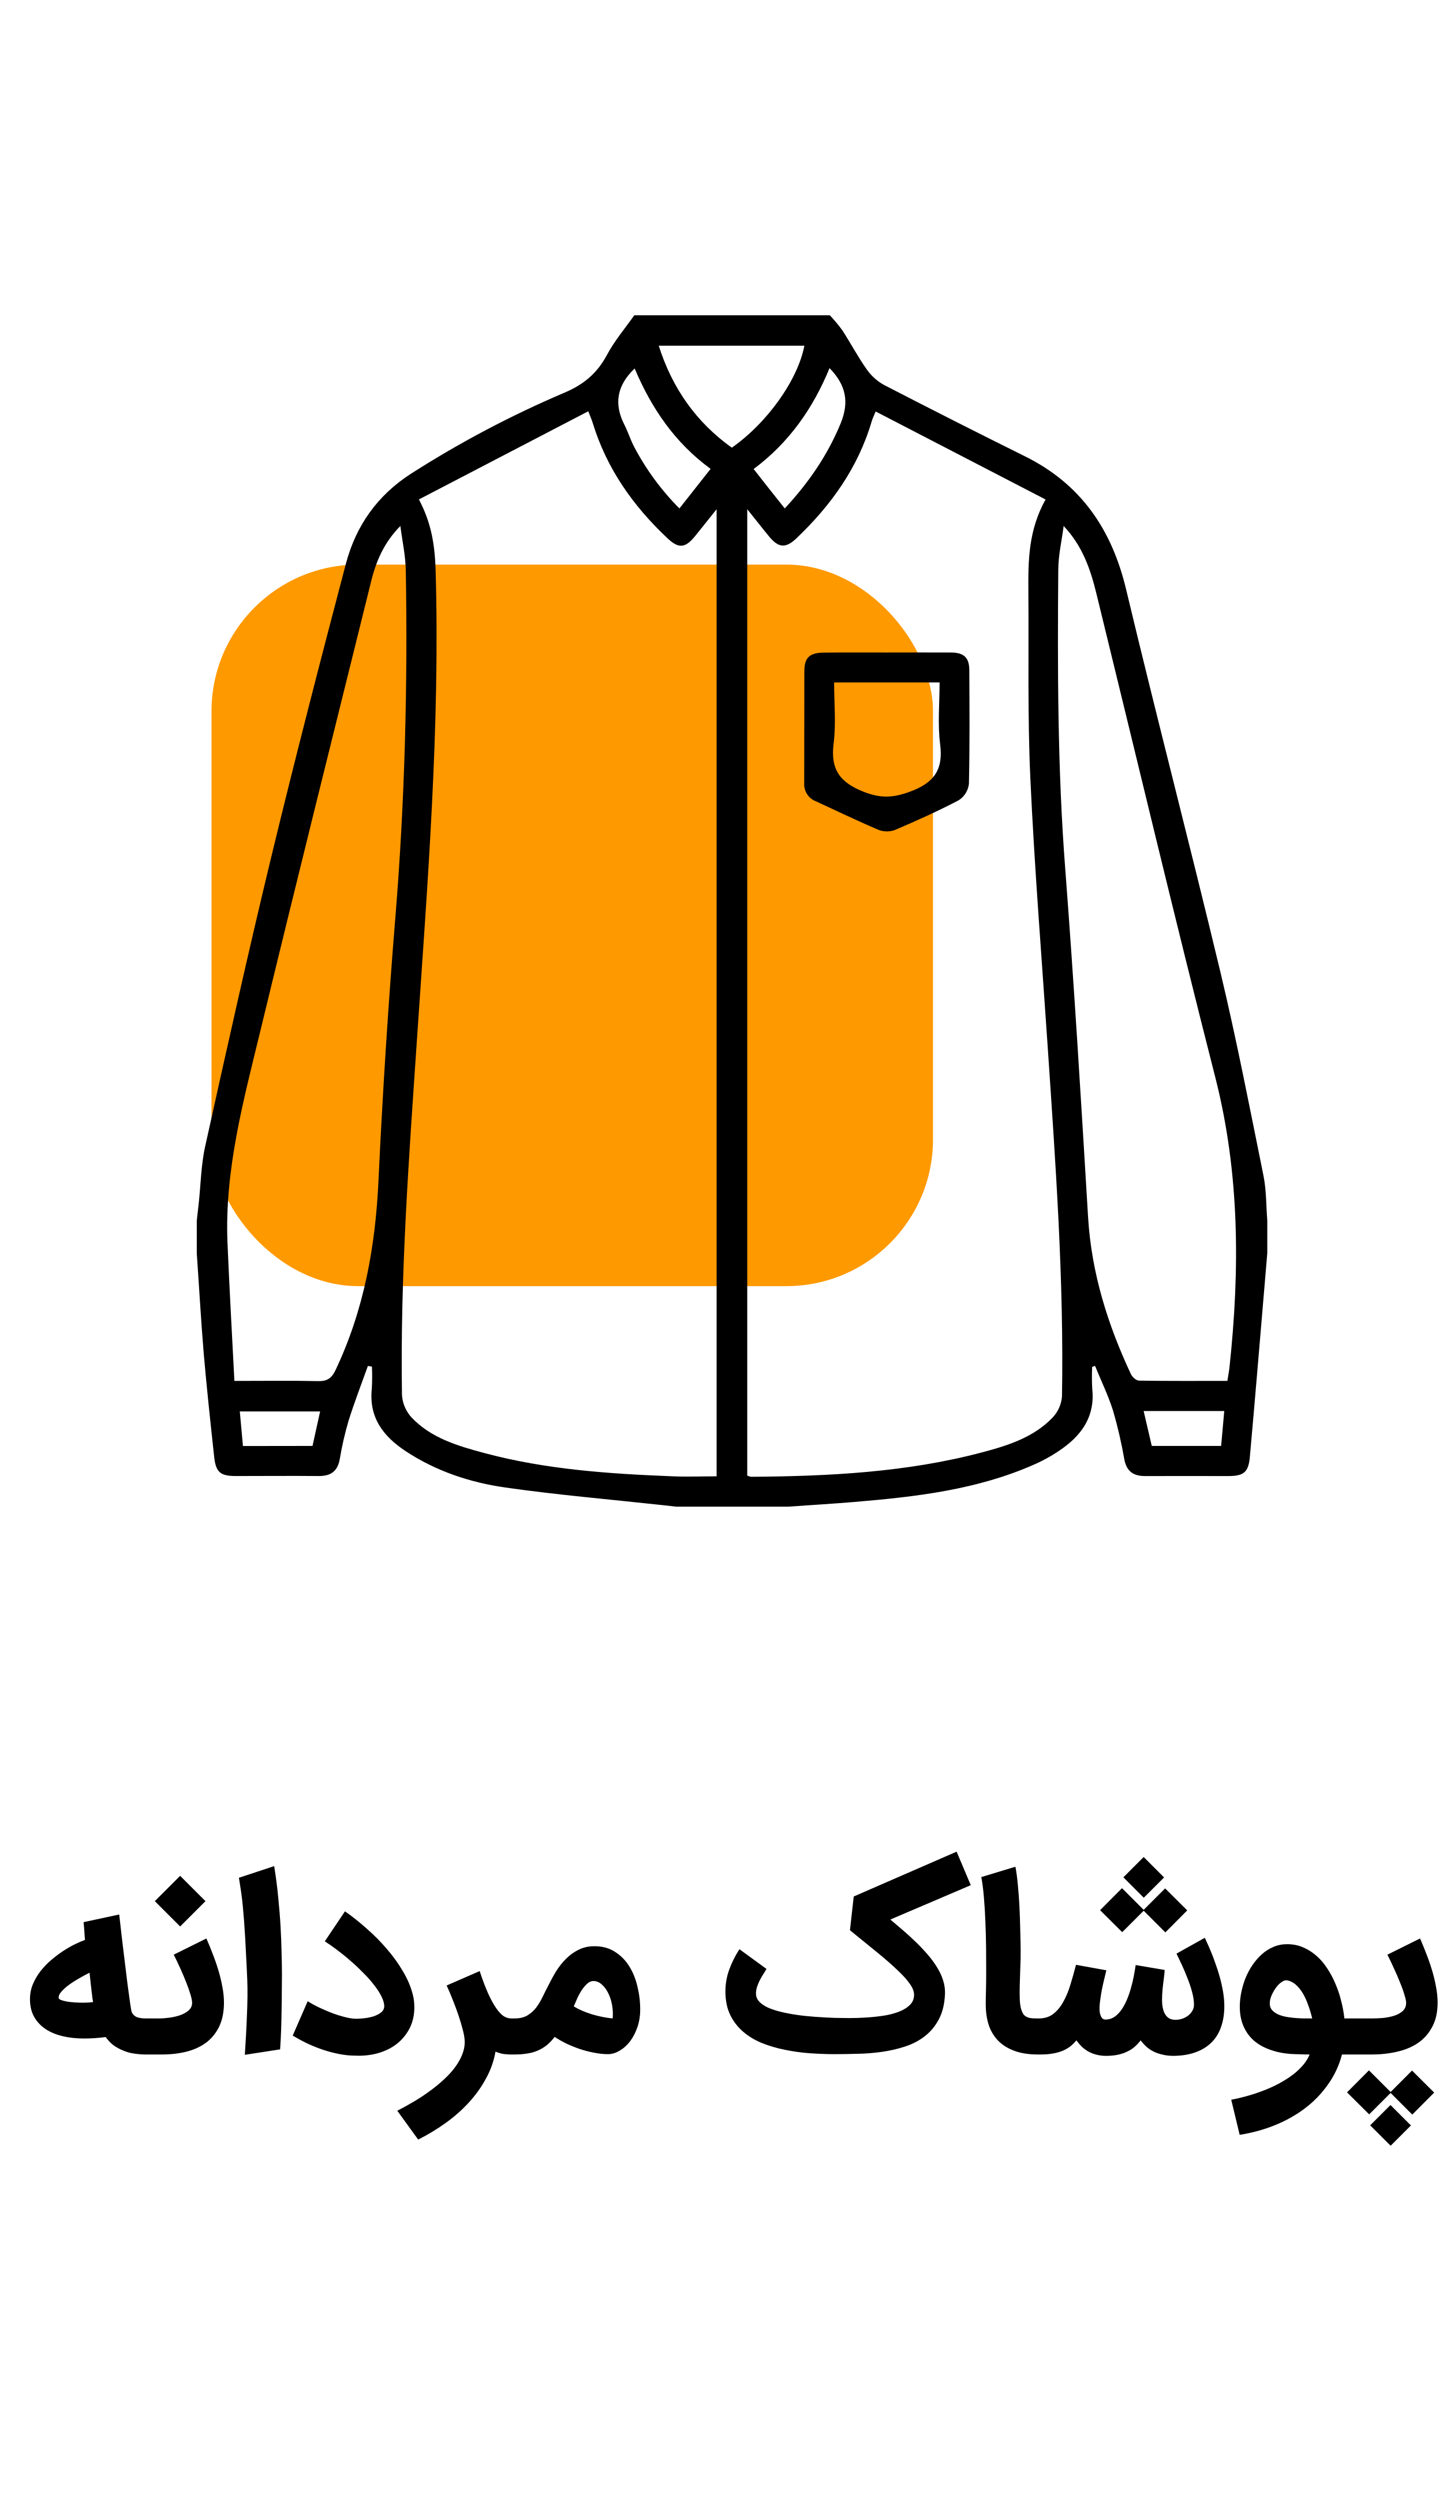
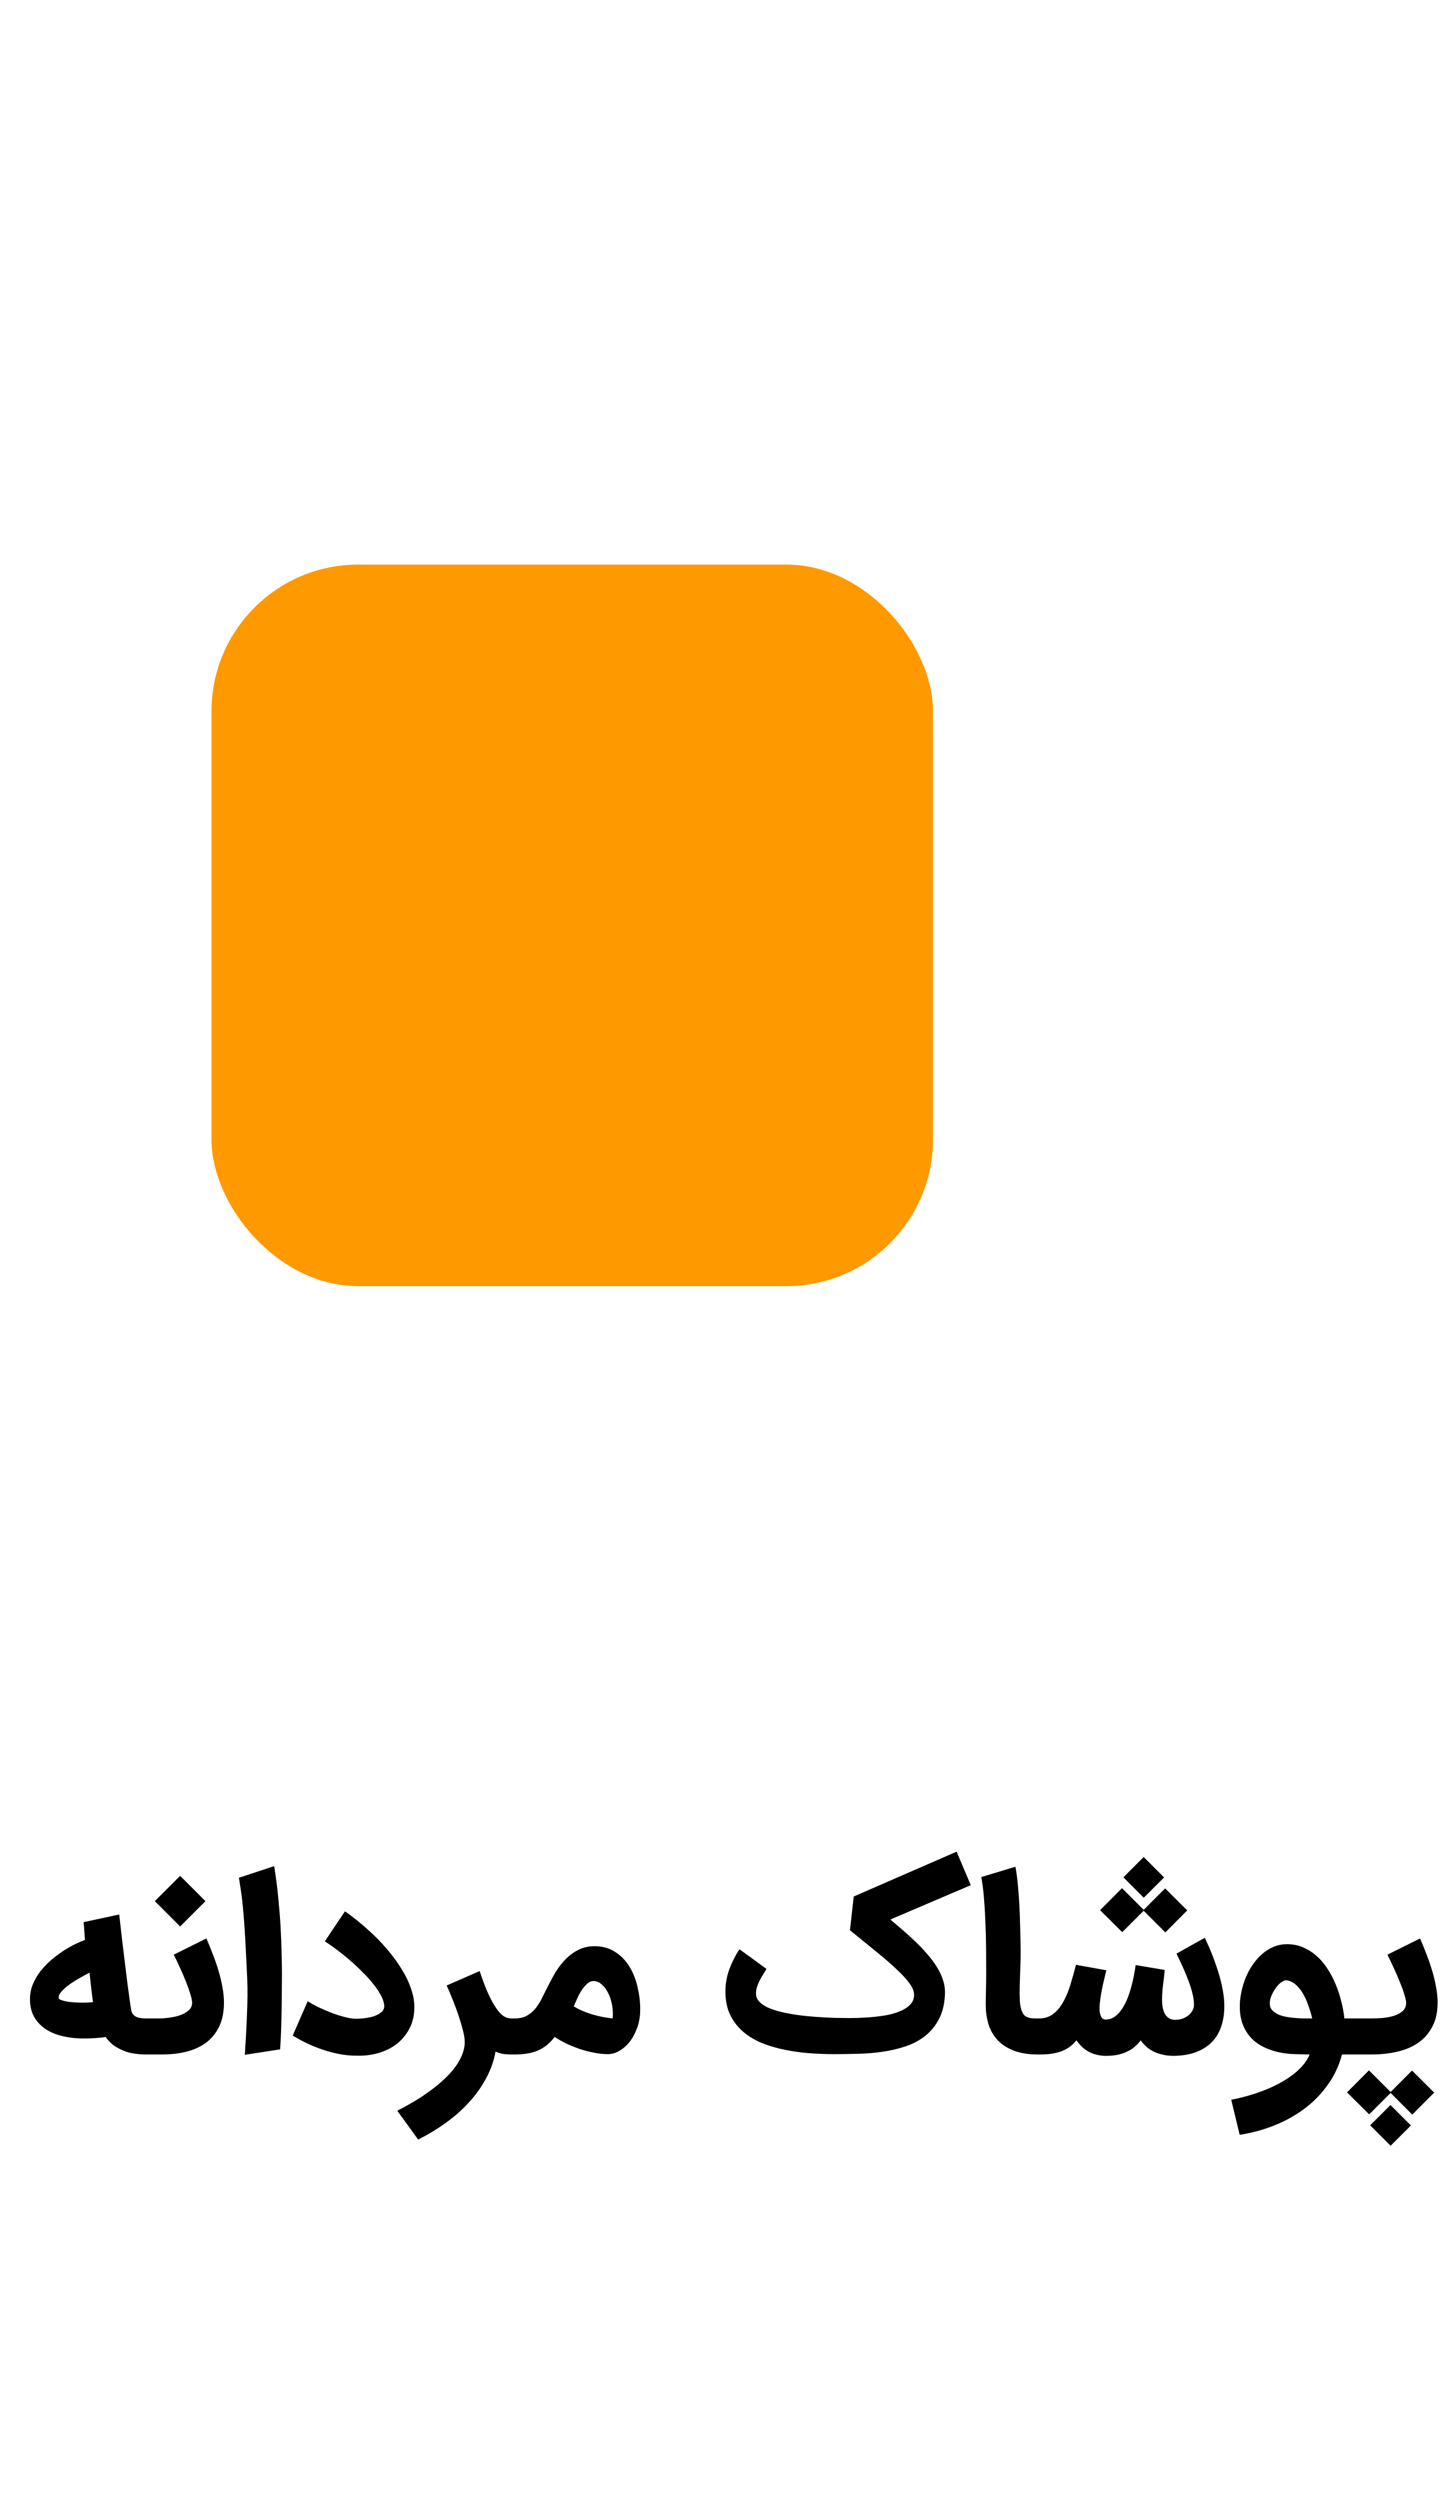
<svg xmlns="http://www.w3.org/2000/svg" width="71" height="123" viewBox="0 0 44 57" fill="none">
  <path d="M2.556 52.542C2.329 52.542 2.116 52.519 1.916 52.472C1.717 52.426 1.543 52.354 1.395 52.257C1.246 52.159 1.129 52.035 1.043 51.885C0.957 51.734 0.914 51.553 0.914 51.342C0.914 51.182 0.943 51.031 1.001 50.89C1.062 50.746 1.139 50.613 1.234 50.49C1.332 50.365 1.441 50.251 1.561 50.149C1.684 50.045 1.807 49.952 1.93 49.871C2.055 49.79 2.175 49.721 2.288 49.666C2.404 49.61 2.505 49.567 2.591 49.537C2.589 49.509 2.586 49.481 2.584 49.453C2.582 49.423 2.579 49.387 2.577 49.346C2.575 49.304 2.571 49.255 2.567 49.199C2.562 49.144 2.556 49.075 2.549 48.994L3.635 48.761C3.683 49.197 3.73 49.595 3.774 49.954C3.818 50.314 3.856 50.623 3.888 50.883C3.923 51.143 3.951 51.347 3.972 51.495C3.995 51.644 4.009 51.722 4.014 51.732C4.048 51.806 4.099 51.858 4.167 51.888C4.236 51.916 4.33 51.93 4.448 51.93H4.525V53.029H4.424C4.327 53.029 4.214 53.02 4.087 53.001C3.959 52.985 3.826 52.944 3.687 52.879C3.589 52.833 3.503 52.781 3.429 52.723C3.357 52.663 3.288 52.587 3.221 52.497C3.102 52.513 2.988 52.525 2.876 52.532C2.767 52.539 2.661 52.542 2.556 52.542ZM2.535 51.45C2.584 51.45 2.634 51.449 2.685 51.446C2.738 51.442 2.789 51.437 2.838 51.432C2.831 51.393 2.824 51.35 2.817 51.304C2.812 51.255 2.806 51.197 2.796 51.13C2.789 51.06 2.78 50.978 2.768 50.883C2.757 50.788 2.744 50.672 2.73 50.535C2.642 50.579 2.543 50.633 2.434 50.695C2.326 50.755 2.222 50.82 2.125 50.89C2.03 50.957 1.95 51.027 1.885 51.099C1.82 51.168 1.788 51.233 1.788 51.293C1.788 51.324 1.813 51.349 1.864 51.37C1.917 51.388 1.982 51.405 2.059 51.419C2.135 51.43 2.217 51.438 2.302 51.443C2.388 51.448 2.466 51.45 2.535 51.45ZM4.384 51.93H4.853C4.951 51.93 5.057 51.922 5.173 51.906C5.291 51.889 5.4 51.864 5.5 51.829C5.602 51.792 5.687 51.743 5.754 51.683C5.824 51.62 5.858 51.544 5.858 51.453C5.858 51.398 5.842 51.315 5.81 51.206C5.777 51.095 5.734 50.972 5.681 50.838C5.628 50.701 5.567 50.558 5.5 50.41C5.433 50.261 5.366 50.12 5.298 49.986L6.293 49.492C6.358 49.638 6.422 49.793 6.484 49.958C6.549 50.122 6.607 50.289 6.658 50.459C6.709 50.628 6.75 50.797 6.78 50.966C6.813 51.133 6.829 51.293 6.829 51.446C6.829 51.725 6.782 51.964 6.69 52.163C6.597 52.362 6.467 52.527 6.3 52.657C6.133 52.784 5.934 52.878 5.702 52.939C5.47 52.999 5.215 53.029 4.937 53.029H4.384V51.93ZM5.493 49.126L4.721 48.354L5.493 47.582L6.265 48.354L5.493 49.126ZM7.466 53.039C7.478 52.849 7.489 52.652 7.501 52.448C7.513 52.244 7.522 52.042 7.529 51.843C7.538 51.644 7.544 51.45 7.546 51.262C7.548 51.074 7.546 50.901 7.539 50.744C7.525 50.414 7.511 50.126 7.497 49.878C7.486 49.627 7.473 49.406 7.459 49.213C7.448 49.021 7.435 48.853 7.421 48.709C7.409 48.563 7.397 48.43 7.383 48.309C7.369 48.188 7.354 48.076 7.337 47.972C7.321 47.865 7.304 47.755 7.285 47.641L8.36 47.286C8.411 47.597 8.452 47.91 8.482 48.225C8.514 48.541 8.539 48.843 8.555 49.133C8.571 49.421 8.582 49.689 8.586 49.937C8.593 50.185 8.597 50.397 8.597 50.573C8.597 50.733 8.595 50.906 8.593 51.092C8.593 51.277 8.591 51.47 8.586 51.669C8.584 51.868 8.579 52.07 8.572 52.274C8.565 52.478 8.555 52.678 8.541 52.873L7.466 53.039ZM9.382 51.405C9.479 51.467 9.593 51.53 9.723 51.593C9.855 51.655 9.99 51.713 10.126 51.766C10.265 51.817 10.4 51.859 10.53 51.892C10.66 51.924 10.772 51.94 10.867 51.94C10.921 51.94 10.994 51.936 11.086 51.926C11.181 51.917 11.274 51.9 11.365 51.874C11.457 51.846 11.537 51.808 11.605 51.759C11.674 51.711 11.711 51.647 11.716 51.568C11.718 51.478 11.69 51.376 11.633 51.262C11.577 51.148 11.5 51.03 11.403 50.907C11.308 50.782 11.197 50.657 11.069 50.532C10.944 50.404 10.814 50.282 10.679 50.166C10.545 50.048 10.41 49.939 10.276 49.839C10.141 49.737 10.017 49.651 9.904 49.579L10.519 48.664C10.744 48.822 10.967 48.999 11.187 49.196C11.41 49.391 11.614 49.597 11.799 49.815C11.987 50.033 12.15 50.259 12.286 50.493C12.425 50.725 12.525 50.959 12.585 51.196C12.604 51.263 12.617 51.332 12.624 51.401C12.631 51.468 12.634 51.533 12.634 51.596C12.634 51.812 12.592 52.01 12.509 52.191C12.425 52.369 12.308 52.525 12.158 52.657C12.009 52.787 11.831 52.888 11.622 52.959C11.413 53.031 11.184 53.067 10.933 53.067C10.915 53.067 10.896 53.066 10.878 53.064C10.859 53.064 10.841 53.064 10.822 53.064C10.662 53.064 10.497 53.046 10.328 53.012C10.161 52.979 9.995 52.935 9.831 52.879C9.668 52.824 9.51 52.759 9.354 52.685C9.201 52.611 9.059 52.533 8.926 52.452L9.382 51.405ZM15.596 53.029C15.545 53.029 15.478 53.026 15.394 53.019C15.311 53.012 15.216 52.986 15.109 52.942C15.058 53.23 14.962 53.502 14.82 53.759C14.681 54.019 14.508 54.261 14.302 54.486C14.096 54.714 13.86 54.922 13.596 55.112C13.332 55.303 13.05 55.473 12.751 55.624L12.114 54.744C12.279 54.66 12.445 54.569 12.612 54.469C12.779 54.372 12.938 54.267 13.088 54.156C13.241 54.047 13.383 53.932 13.513 53.812C13.645 53.693 13.76 53.571 13.857 53.443C13.954 53.315 14.031 53.184 14.086 53.05C14.142 52.918 14.17 52.783 14.17 52.646C14.17 52.556 14.153 52.441 14.118 52.302C14.083 52.163 14.039 52.013 13.986 51.853C13.932 51.693 13.873 51.532 13.808 51.37C13.743 51.208 13.681 51.059 13.62 50.925L14.626 50.486C14.718 50.765 14.806 50.996 14.89 51.182C14.976 51.368 15.058 51.516 15.137 51.627C15.216 51.739 15.291 51.817 15.363 51.864C15.437 51.908 15.51 51.93 15.582 51.93H15.666V53.029H15.596ZM18.54 53.019C18.401 53.019 18.257 53.004 18.108 52.973C17.96 52.946 17.814 52.907 17.67 52.859C17.529 52.81 17.392 52.754 17.26 52.692C17.13 52.627 17.014 52.561 16.912 52.493C16.835 52.595 16.753 52.681 16.665 52.751C16.579 52.818 16.486 52.873 16.387 52.914C16.289 52.956 16.183 52.985 16.067 53.001C15.953 53.02 15.83 53.029 15.698 53.029H15.524V51.93H15.698C15.851 51.93 15.98 51.899 16.084 51.836C16.189 51.773 16.278 51.693 16.352 51.596C16.426 51.496 16.491 51.387 16.547 51.269C16.605 51.148 16.664 51.031 16.724 50.918C16.794 50.776 16.871 50.635 16.957 50.493C17.045 50.352 17.146 50.224 17.26 50.111C17.373 49.997 17.501 49.906 17.642 49.836C17.786 49.764 17.947 49.728 18.126 49.728C18.369 49.728 18.578 49.785 18.752 49.899C18.928 50.01 19.073 50.157 19.187 50.34C19.3 50.521 19.384 50.728 19.437 50.959C19.493 51.189 19.521 51.421 19.521 51.655C19.521 51.852 19.492 52.034 19.434 52.201C19.376 52.368 19.3 52.512 19.208 52.633C19.115 52.753 19.009 52.847 18.891 52.914C18.775 52.984 18.658 53.019 18.54 53.019ZM18.095 50.789C18.027 50.789 17.965 50.816 17.907 50.869C17.849 50.92 17.794 50.984 17.743 51.06C17.692 51.137 17.646 51.22 17.604 51.311C17.565 51.401 17.529 51.485 17.496 51.561C17.573 51.61 17.66 51.655 17.757 51.697C17.855 51.739 17.956 51.776 18.06 51.808C18.164 51.838 18.27 51.864 18.376 51.885C18.483 51.906 18.585 51.921 18.682 51.93C18.694 51.788 18.687 51.649 18.662 51.513C18.636 51.376 18.596 51.254 18.54 51.147C18.486 51.041 18.422 50.955 18.345 50.89C18.268 50.823 18.185 50.789 18.095 50.789ZM25.448 51.913C25.573 51.915 25.72 51.917 25.889 51.919C26.059 51.919 26.233 51.914 26.411 51.902C26.592 51.891 26.769 51.872 26.943 51.846C27.117 51.819 27.273 51.778 27.409 51.725C27.549 51.671 27.66 51.603 27.743 51.519C27.829 51.436 27.872 51.332 27.872 51.206C27.872 51.107 27.829 50.996 27.743 50.876C27.66 50.755 27.536 50.617 27.371 50.462C27.206 50.304 27.003 50.126 26.759 49.926C26.515 49.727 26.235 49.499 25.917 49.241L26.032 48.212L29.169 46.845L29.601 47.867L27.149 48.914C27.278 49.023 27.411 49.136 27.545 49.252C27.68 49.368 27.809 49.487 27.935 49.61C28.06 49.73 28.177 49.855 28.286 49.982C28.395 50.107 28.49 50.236 28.571 50.368C28.652 50.498 28.714 50.63 28.756 50.765C28.8 50.899 28.819 51.036 28.815 51.175C28.803 51.481 28.742 51.74 28.63 51.951C28.521 52.159 28.379 52.332 28.203 52.469C28.029 52.606 27.828 52.711 27.601 52.785C27.376 52.86 27.139 52.914 26.891 52.949C26.645 52.984 26.397 53.004 26.147 53.008C25.899 53.015 25.663 53.019 25.441 53.019C25.2 53.019 24.949 53.009 24.689 52.991C24.432 52.972 24.18 52.937 23.935 52.886C23.689 52.838 23.456 52.769 23.235 52.681C23.015 52.591 22.823 52.475 22.658 52.333C22.494 52.192 22.363 52.022 22.265 51.822C22.168 51.62 22.119 51.382 22.119 51.105C22.119 50.881 22.157 50.66 22.234 50.445C22.313 50.229 22.417 50.02 22.547 49.819L23.371 50.42C23.339 50.478 23.303 50.537 23.263 50.598C23.226 50.658 23.192 50.719 23.159 50.782C23.129 50.845 23.103 50.908 23.082 50.973C23.062 51.038 23.051 51.103 23.051 51.168C23.051 51.259 23.082 51.34 23.145 51.412C23.21 51.481 23.298 51.543 23.409 51.596C23.523 51.647 23.655 51.691 23.806 51.728C23.959 51.765 24.124 51.797 24.3 51.822C24.478 51.848 24.665 51.867 24.86 51.881C25.055 51.895 25.251 51.906 25.448 51.913ZM31.65 53.029C31.361 53.029 31.115 52.99 30.913 52.911C30.711 52.834 30.547 52.728 30.419 52.591C30.292 52.454 30.199 52.293 30.141 52.107C30.085 51.919 30.057 51.717 30.057 51.499C30.057 51.387 30.06 51.249 30.064 51.085C30.069 50.918 30.071 50.725 30.071 50.507C30.071 50.289 30.07 50.05 30.068 49.791C30.066 49.529 30.058 49.267 30.047 49.005C30.038 48.743 30.023 48.491 30.002 48.25C29.983 48.009 29.956 47.799 29.922 47.62L30.962 47.304C30.992 47.457 31.016 47.638 31.035 47.846C31.056 48.053 31.072 48.27 31.084 48.497C31.095 48.724 31.103 48.953 31.108 49.182C31.115 49.412 31.119 49.625 31.122 49.822C31.124 49.996 31.121 50.179 31.111 50.372C31.104 50.562 31.099 50.745 31.094 50.921C31.089 51.095 31.09 51.253 31.097 51.394C31.107 51.536 31.129 51.644 31.163 51.718C31.184 51.771 31.21 51.812 31.24 51.839C31.273 51.867 31.31 51.888 31.351 51.902C31.393 51.916 31.438 51.924 31.487 51.926C31.538 51.929 31.594 51.93 31.654 51.93H31.748V53.029H31.65ZM31.68 51.93C31.854 51.93 32 51.883 32.118 51.791C32.239 51.696 32.341 51.572 32.424 51.419C32.51 51.266 32.582 51.092 32.64 50.897C32.7 50.7 32.757 50.499 32.81 50.295L33.735 50.462C33.717 50.543 33.694 50.638 33.666 50.747C33.64 50.854 33.616 50.965 33.593 51.081C33.572 51.197 33.554 51.311 33.541 51.422C33.527 51.531 33.523 51.627 33.53 51.711C33.539 51.794 33.561 51.86 33.596 51.909C33.631 51.955 33.684 51.973 33.756 51.961C33.849 51.954 33.932 51.922 34.007 51.864C34.083 51.806 34.152 51.732 34.212 51.641C34.272 51.551 34.325 51.449 34.372 51.335C34.418 51.221 34.458 51.104 34.49 50.984C34.525 50.863 34.553 50.744 34.574 50.626C34.597 50.507 34.615 50.399 34.629 50.302L35.513 50.452C35.51 50.521 35.502 50.607 35.488 50.709C35.474 50.811 35.462 50.919 35.45 51.032C35.438 51.144 35.433 51.256 35.433 51.37C35.433 51.481 35.446 51.582 35.471 51.672C35.496 51.761 35.538 51.833 35.596 51.888C35.657 51.944 35.74 51.972 35.847 51.972C35.912 51.972 35.978 51.961 36.045 51.94C36.112 51.917 36.172 51.886 36.226 51.846C36.279 51.805 36.322 51.756 36.355 51.7C36.389 51.645 36.407 51.582 36.407 51.513C36.407 51.392 36.387 51.26 36.347 51.116C36.308 50.97 36.259 50.826 36.201 50.685C36.146 50.541 36.088 50.405 36.028 50.278C35.967 50.15 35.916 50.042 35.874 49.954L36.737 49.471L36.81 49.631C36.845 49.705 36.884 49.795 36.928 49.902C36.972 50.009 37.018 50.129 37.064 50.264C37.113 50.396 37.157 50.534 37.196 50.678C37.236 50.822 37.268 50.969 37.294 51.119C37.319 51.27 37.332 51.416 37.332 51.558C37.332 51.79 37.299 51.998 37.234 52.184C37.172 52.369 37.076 52.527 36.946 52.657C36.818 52.787 36.657 52.888 36.462 52.959C36.27 53.031 36.044 53.068 35.784 53.071C35.659 53.071 35.545 53.058 35.443 53.032C35.341 53.009 35.248 52.977 35.165 52.935C35.084 52.893 35.012 52.843 34.949 52.785C34.887 52.728 34.831 52.665 34.782 52.598C34.727 52.67 34.666 52.734 34.601 52.792C34.539 52.848 34.466 52.896 34.382 52.935C34.301 52.977 34.209 53.009 34.108 53.032C34.005 53.056 33.889 53.068 33.76 53.071C33.646 53.073 33.543 53.063 33.45 53.039C33.36 53.019 33.276 52.987 33.2 52.946C33.123 52.904 33.054 52.854 32.991 52.796C32.931 52.736 32.874 52.67 32.821 52.598C32.772 52.658 32.716 52.715 32.654 52.768C32.591 52.819 32.517 52.864 32.431 52.904C32.345 52.943 32.245 52.973 32.132 52.994C32.018 53.017 31.886 53.029 31.735 53.029H31.61V51.93H31.68ZM34.873 48.646L34.219 49.3L33.544 48.629L34.212 47.958L34.873 48.619L35.527 47.965L36.201 48.636L35.534 49.307L34.873 48.646ZM35.495 47.631L34.876 48.25L34.254 47.627L34.873 47.008L35.495 47.631ZM37.543 54.41C37.87 54.345 38.168 54.263 38.437 54.163C38.706 54.066 38.941 53.955 39.143 53.833C39.347 53.712 39.515 53.583 39.647 53.446C39.782 53.31 39.877 53.17 39.932 53.029C39.833 53.029 39.727 53.027 39.616 53.022C39.504 53.02 39.413 53.016 39.341 53.012C39.111 52.993 38.903 52.949 38.715 52.879C38.527 52.812 38.365 52.719 38.228 52.601C38.093 52.481 37.989 52.334 37.915 52.163C37.841 51.991 37.804 51.794 37.804 51.572C37.804 51.43 37.819 51.285 37.849 51.137C37.879 50.988 37.922 50.843 37.977 50.702C38.035 50.561 38.106 50.427 38.19 50.302C38.276 50.177 38.372 50.067 38.478 49.972C38.585 49.877 38.702 49.802 38.83 49.749C38.959 49.693 39.099 49.666 39.247 49.666C39.423 49.666 39.586 49.698 39.734 49.763C39.882 49.825 40.018 49.911 40.141 50.02C40.266 50.129 40.376 50.258 40.471 50.406C40.569 50.553 40.652 50.71 40.722 50.879C40.794 51.046 40.852 51.22 40.896 51.401C40.942 51.58 40.975 51.756 40.993 51.93H41.143V53.029H40.92C40.83 53.37 40.685 53.678 40.485 53.954C40.288 54.233 40.052 54.475 39.776 54.681C39.5 54.888 39.193 55.058 38.854 55.193C38.518 55.327 38.166 55.422 37.8 55.478L37.543 54.41ZM39.247 50.768C39.198 50.759 39.143 50.776 39.08 50.82C39.017 50.862 38.959 50.92 38.906 50.994C38.853 51.066 38.808 51.146 38.77 51.234C38.733 51.322 38.716 51.407 38.718 51.488C38.721 51.567 38.746 51.632 38.795 51.683C38.844 51.734 38.906 51.777 38.983 51.812C39.059 51.844 39.145 51.868 39.24 51.885C39.337 51.901 39.434 51.913 39.529 51.919C39.624 51.926 39.713 51.93 39.797 51.93H40.012C39.977 51.786 39.936 51.648 39.887 51.516C39.841 51.384 39.786 51.266 39.724 51.161C39.661 51.057 39.59 50.97 39.511 50.9C39.433 50.831 39.344 50.787 39.247 50.768ZM41.001 51.93H41.836C41.935 51.93 42.045 51.925 42.166 51.916C42.286 51.904 42.399 51.882 42.503 51.85C42.61 51.817 42.698 51.77 42.768 51.707C42.84 51.642 42.876 51.558 42.876 51.453C42.876 51.398 42.858 51.315 42.823 51.206C42.791 51.095 42.747 50.972 42.691 50.838C42.638 50.701 42.576 50.558 42.507 50.41C42.44 50.261 42.372 50.12 42.305 49.986L43.3 49.492C43.365 49.638 43.429 49.793 43.491 49.958C43.556 50.122 43.614 50.289 43.665 50.459C43.716 50.628 43.757 50.797 43.787 50.966C43.819 51.133 43.836 51.293 43.836 51.446C43.836 51.734 43.782 51.979 43.675 52.18C43.571 52.38 43.429 52.543 43.248 52.671C43.067 52.796 42.855 52.886 42.611 52.942C42.368 53 42.107 53.029 41.829 53.029H41.001V51.93ZM42.403 54.173L43.056 53.519L43.731 54.191L43.063 54.862L42.403 54.201L41.749 54.855L41.074 54.184L41.742 53.513L42.403 54.173ZM41.78 55.189L42.399 54.57L43.022 55.193L42.403 55.812L41.78 55.189Z" fill="black" />
  <rect x="6.449" y="7.602" width="22" height="22" rx="4.472" fill="#FF9900" />
-   <path d="M19.341 0H25.302C25.438 0.143 25.565 0.295 25.682 0.455C25.94 0.852 26.16 1.271 26.433 1.656C26.571 1.852 26.753 2.014 26.964 2.129C28.389 2.865 29.82 3.59 31.258 4.303C32.956 5.145 33.898 6.525 34.335 8.348C35.267 12.251 36.281 16.133 37.215 20.036C37.706 22.09 38.107 24.165 38.526 26.235C38.616 26.681 38.606 27.146 38.642 27.603V28.596C38.62 28.854 38.599 29.112 38.577 29.369C38.423 31.181 38.274 32.993 38.111 34.805C38.069 35.279 37.926 35.392 37.449 35.393C36.61 35.393 35.771 35.389 34.932 35.393C34.573 35.397 34.356 35.262 34.284 34.889C34.197 34.389 34.083 33.894 33.942 33.407C33.794 32.938 33.576 32.49 33.39 32.033L33.302 32.065C33.291 32.288 33.292 32.511 33.305 32.734C33.392 33.531 33.021 34.1 32.41 34.541C32.142 34.734 31.855 34.899 31.552 35.033C29.797 35.813 27.922 36.026 26.035 36.184C25.365 36.239 24.695 36.28 24.024 36.326H20.618L20.164 36.275C18.581 36.102 16.993 35.968 15.417 35.743C14.339 35.59 13.303 35.247 12.378 34.639C11.695 34.191 11.243 33.612 11.337 32.732C11.35 32.507 11.351 32.282 11.341 32.057L11.218 32.035C11.018 32.594 10.803 33.148 10.626 33.715C10.513 34.1 10.424 34.492 10.358 34.888C10.287 35.261 10.07 35.396 9.711 35.392C8.871 35.384 8.032 35.392 7.193 35.392C6.717 35.392 6.581 35.277 6.53 34.804C6.417 33.761 6.304 32.713 6.213 31.669C6.128 30.647 6.071 29.621 6 28.598V27.604C6.02 27.43 6.04 27.257 6.059 27.083C6.123 26.497 6.13 25.899 6.259 25.326C6.913 22.376 7.568 19.426 8.278 16.489C8.999 13.509 9.768 10.535 10.549 7.568C10.855 6.418 11.503 5.491 12.541 4.825C14.024 3.877 15.583 3.054 17.203 2.364C17.791 2.117 18.205 1.774 18.505 1.213C18.735 0.781 19.057 0.402 19.341 0ZM12.774 5.615C13.138 6.312 13.259 6.942 13.284 7.806C13.419 12.566 13.037 17.305 12.716 22.046C12.471 25.665 12.198 29.284 12.257 32.92C12.273 33.171 12.373 33.41 12.541 33.597C13.139 34.236 13.96 34.474 14.769 34.691C16.653 35.196 18.586 35.325 20.525 35.401C20.959 35.418 21.395 35.401 21.851 35.401V5.913C21.592 6.237 21.392 6.492 21.186 6.744C20.895 7.099 20.693 7.119 20.361 6.807C19.31 5.821 18.5 4.678 18.073 3.282C18.044 3.187 18.002 3.095 17.938 2.927L12.774 5.615ZM22.785 5.913V35.38C22.822 35.396 22.861 35.408 22.901 35.415C25.281 35.398 27.655 35.28 29.966 34.665C30.742 34.459 31.52 34.211 32.095 33.61C32.261 33.435 32.363 33.208 32.382 32.967C32.445 29.393 32.183 25.831 31.944 22.27C31.762 19.557 31.543 16.846 31.418 14.131C31.33 12.231 31.372 10.326 31.357 8.422C31.35 7.487 31.357 6.553 31.882 5.617L26.7 2.933C26.638 3.085 26.602 3.158 26.579 3.237C26.163 4.649 25.338 5.798 24.286 6.8C23.959 7.111 23.742 7.095 23.456 6.75C23.248 6.499 23.048 6.24 22.785 5.913V5.913ZM7.147 32.492C8.061 32.492 8.875 32.48 9.689 32.498C9.961 32.505 10.103 32.427 10.226 32.172C11.099 30.337 11.448 28.397 11.541 26.378C11.668 23.675 11.841 20.975 12.062 18.277C12.345 14.786 12.433 11.291 12.374 7.792C12.367 7.335 12.266 6.88 12.208 6.425C11.711 6.927 11.468 7.499 11.318 8.107C10.179 12.702 9.034 17.293 7.921 21.892C7.415 23.978 6.852 26.062 6.935 28.243C6.993 29.645 7.074 31.047 7.147 32.492ZM32.433 6.424C32.376 6.865 32.273 7.305 32.269 7.746C32.245 10.797 32.246 13.842 32.482 16.888C32.752 20.423 32.965 23.962 33.178 27.5C33.28 29.193 33.772 30.765 34.484 32.285C34.525 32.373 34.644 32.481 34.729 32.483C35.625 32.497 36.52 32.491 37.425 32.491C37.451 32.329 37.476 32.201 37.49 32.072C37.807 29.106 37.803 26.168 37.058 23.241C35.807 18.335 34.639 13.412 33.433 8.492C33.253 7.756 33.015 7.043 32.433 6.424ZM20.086 0.927C20.5 2.23 21.23 3.261 22.314 4.037C23.395 3.282 24.33 1.968 24.527 0.927H20.086ZM21.668 4.683C20.578 3.889 19.86 2.828 19.352 1.622C18.81 2.139 18.713 2.702 19.039 3.338C19.151 3.558 19.224 3.799 19.339 4.016C19.703 4.706 20.167 5.338 20.717 5.89L21.668 4.683ZM23.929 5.89C24.661 5.1 25.232 4.268 25.632 3.3C25.901 2.645 25.797 2.126 25.294 1.612C24.791 2.84 24.055 3.888 22.98 4.688C23.304 5.104 23.603 5.482 23.929 5.89V5.89ZM9.529 34.474C9.608 34.116 9.683 33.778 9.761 33.423H7.312C7.345 33.791 7.376 34.128 7.408 34.477L9.529 34.474ZM34.872 33.41C34.962 33.796 35.041 34.136 35.12 34.474H37.235C37.267 34.12 37.298 33.775 37.33 33.41H34.872Z" fill="black" />
-   <path d="M27.059 10.283C27.709 10.283 28.358 10.279 29.008 10.283C29.393 10.287 29.554 10.439 29.556 10.818C29.562 11.976 29.571 13.134 29.544 14.29C29.532 14.391 29.498 14.488 29.445 14.573C29.391 14.659 29.32 14.732 29.234 14.787C28.596 15.121 27.941 15.416 27.279 15.697C27.115 15.755 26.936 15.75 26.776 15.685C26.137 15.413 25.509 15.109 24.877 14.818C24.766 14.776 24.671 14.698 24.608 14.598C24.544 14.498 24.514 14.38 24.522 14.261C24.527 13.126 24.522 11.994 24.526 10.86C24.526 10.438 24.684 10.292 25.109 10.286C25.76 10.28 26.409 10.283 27.059 10.283ZM25.434 11.195C25.434 11.834 25.495 12.452 25.419 13.053C25.319 13.843 25.603 14.245 26.345 14.533C26.864 14.735 27.242 14.713 27.751 14.524C28.487 14.252 28.767 13.855 28.666 13.073C28.588 12.462 28.65 11.832 28.65 11.195H25.434Z" fill="black" />
</svg>